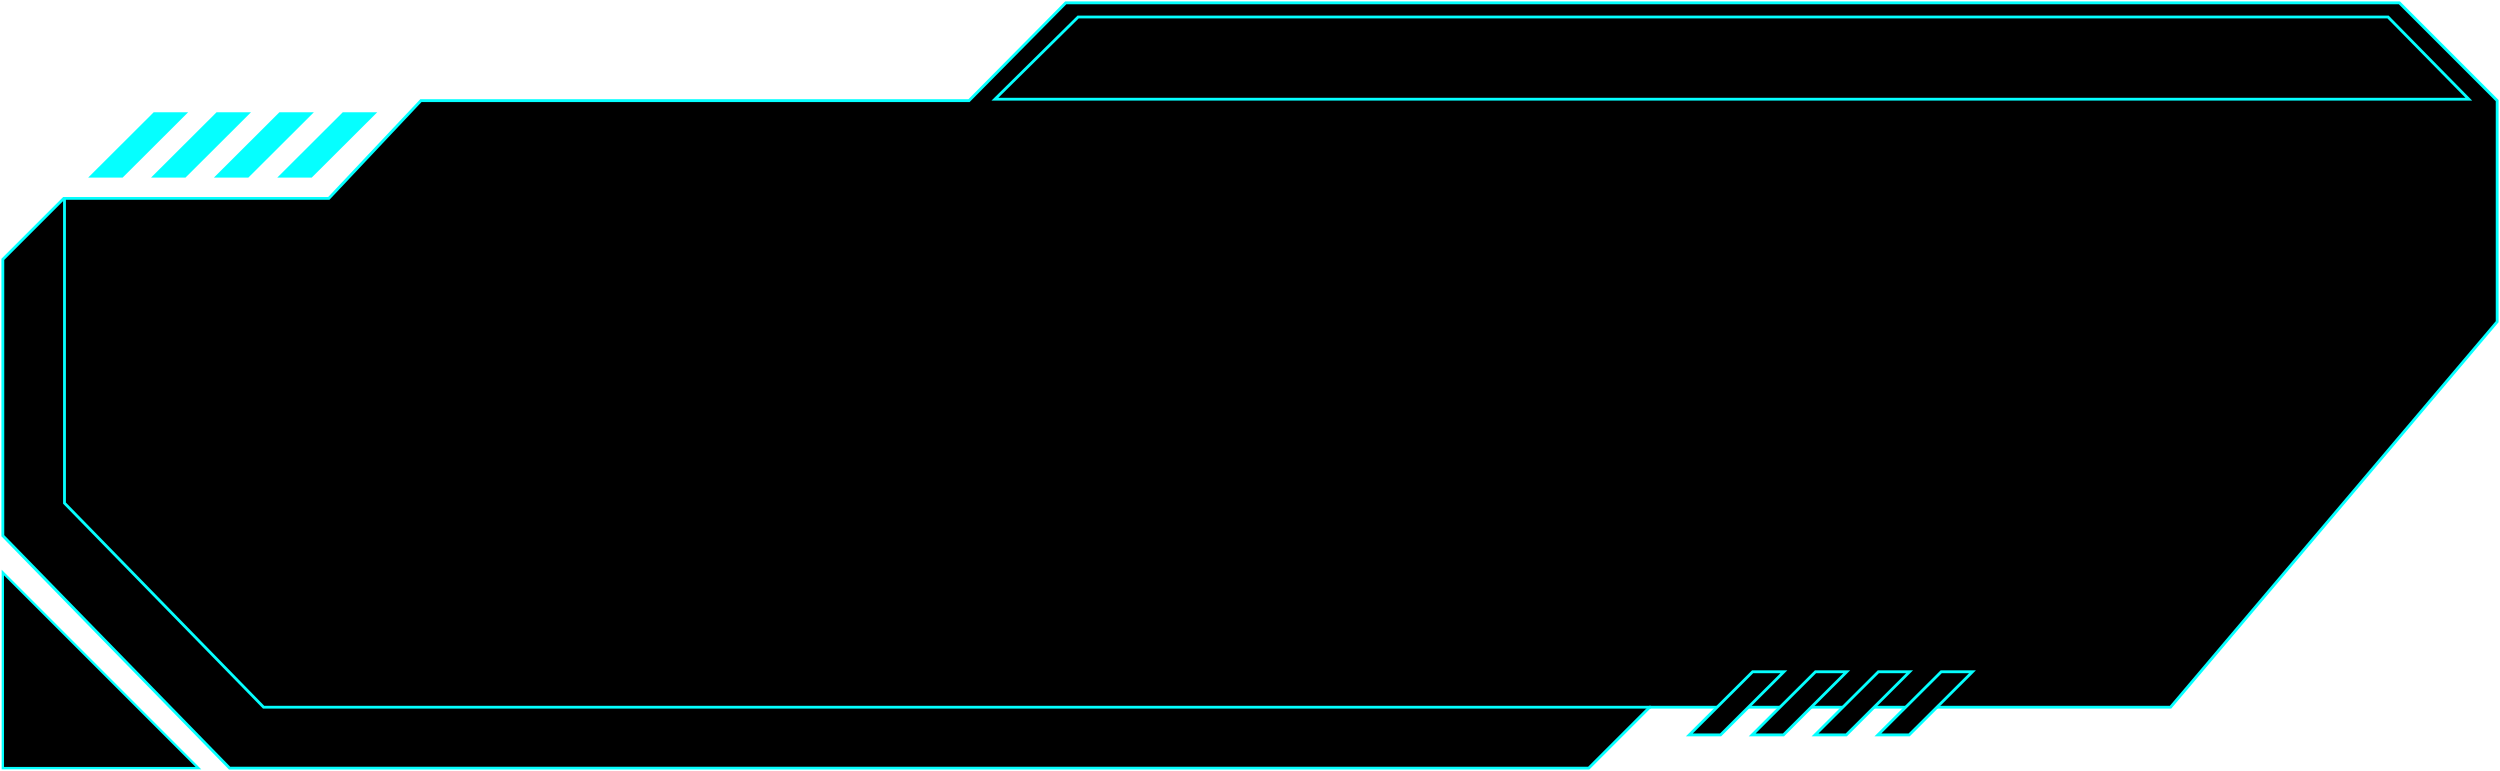
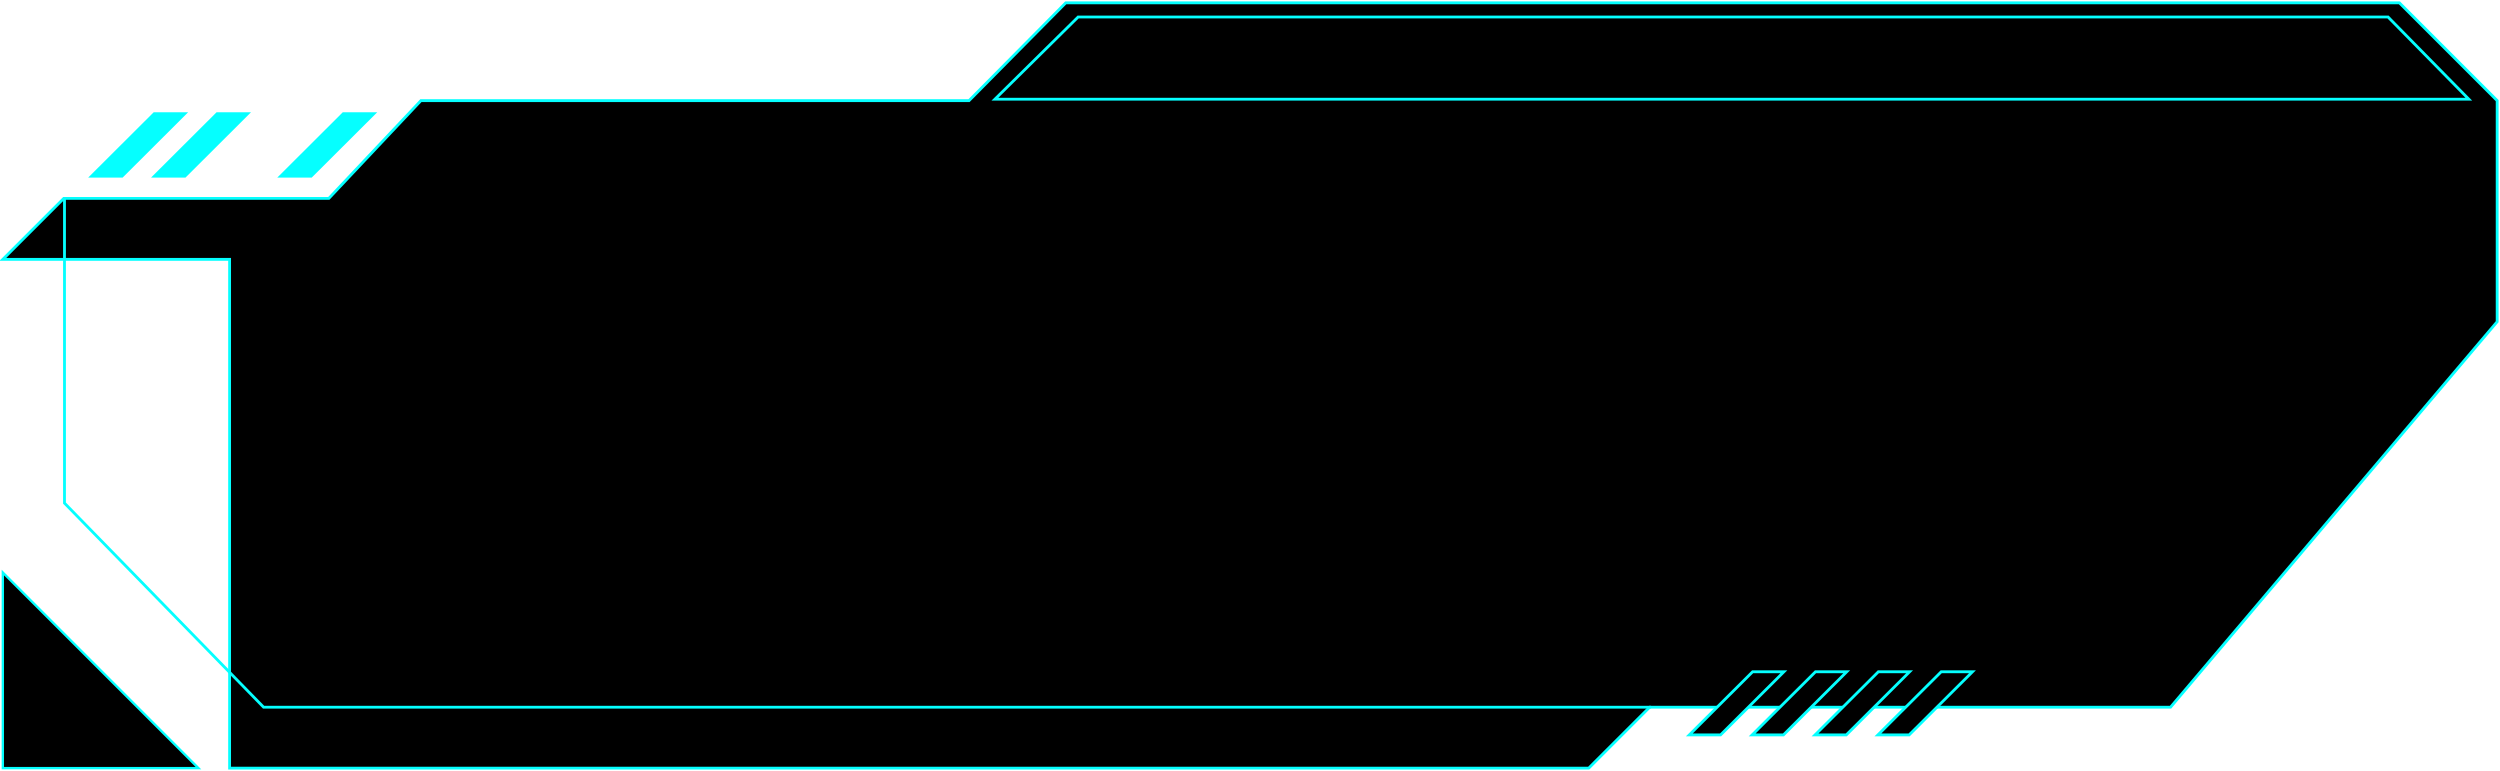
<svg xmlns="http://www.w3.org/2000/svg" width="882" height="272" viewBox="0 0 882 272" fill="none">
-   <path d="M1 91.5L22.5 70L116 70L148.5 35.5H341.875L376.002 1L846.502 1L881 35.5V113.5L765.761 249.5H582L560.5 271H81.002L1 189V91.5Z" fill="black" stroke="#05FFFF" />
+   <path d="M1 91.5L22.5 70L116 70L148.5 35.5H341.875L376.002 1L846.502 1L881 35.5V113.5L765.761 249.5H582L560.5 271H81.002V91.5Z" fill="black" stroke="#05FFFF" />
  <path d="M684.855 237H695.885L673.555 259.266H662.531L684.855 237Z" fill="black" stroke="#05FFFF" stroke-miterlimit="10" />
  <path d="M662.682 237H673.706L651.375 259.266H640.352L662.682 237Z" fill="black" stroke="#05FFFF" stroke-miterlimit="10" />
  <path d="M640.502 237H651.526L629.202 259.266H618.172L640.502 237Z" fill="black" stroke="#05FFFF" stroke-miterlimit="10" />
  <path d="M618.324 237H629.354L607.024 259.266H596L618.324 237Z" fill="black" stroke="#05FFFF" stroke-miterlimit="10" />
-   <path d="M98.746 40H109.776L87.446 62.267H76.422L98.746 40Z" fill="#05FFFF" stroke="#05FFFF" stroke-width="0.795" stroke-miterlimit="10" />
  <path d="M121.101 40H132.131L109.801 62.267H98.777L121.101 40Z" fill="#05FFFF" stroke="#05FFFF" stroke-width="0.795" stroke-miterlimit="10" />
  <path d="M380.356 6L842.5 6L871 35H351L380.356 6Z" stroke="#05FFFF" stroke-miterlimit="10" />
  <path d="M76.573 40H87.596L65.266 62.267H54.242L76.573 40Z" fill="#05FFFF" stroke="#05FFFF" stroke-width="0.795" stroke-miterlimit="10" />
  <path d="M54.393 40H65.416L43.093 62.267H32.062L54.393 40Z" fill="#05FFFF" stroke="#05FFFF" stroke-width="0.795" stroke-miterlimit="10" />
  <path d="M22.75 70V177.5L93 249.5H582.5" stroke="#05FFFF" />
  <path d="M1 202L70 271H1V202Z" fill="black" stroke="#05FFFF" stroke-width="0.831" />
</svg>